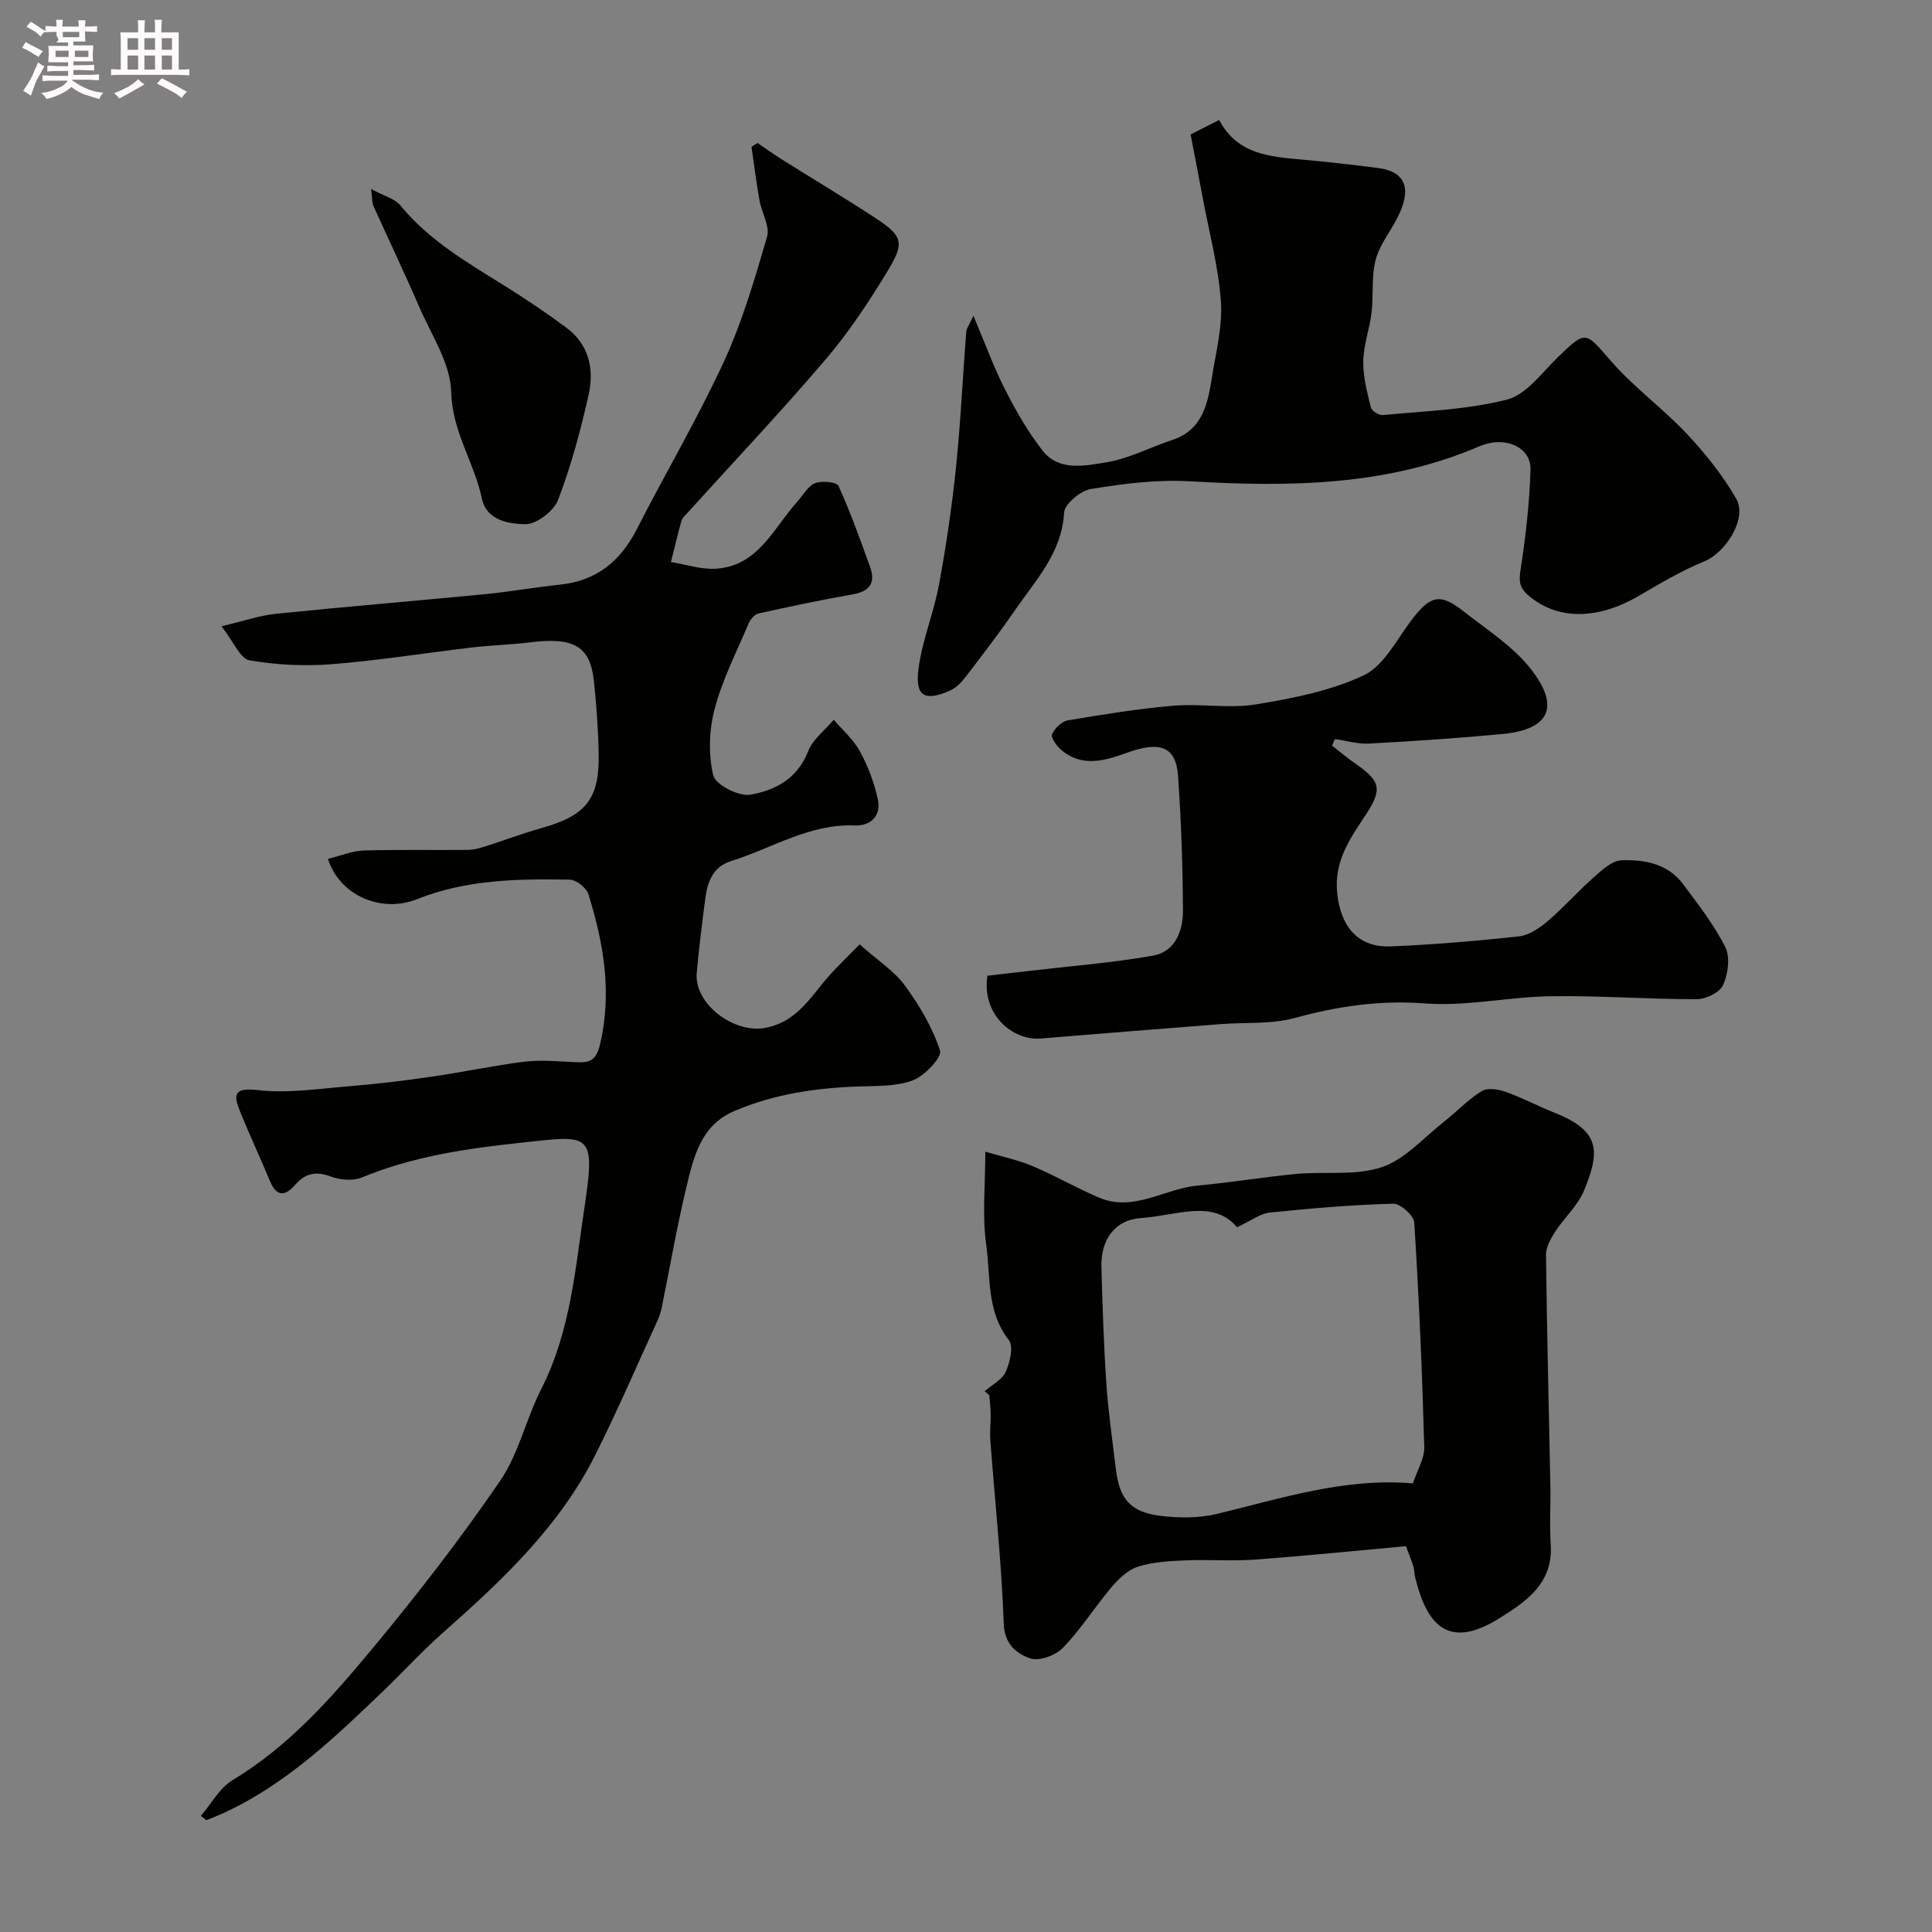
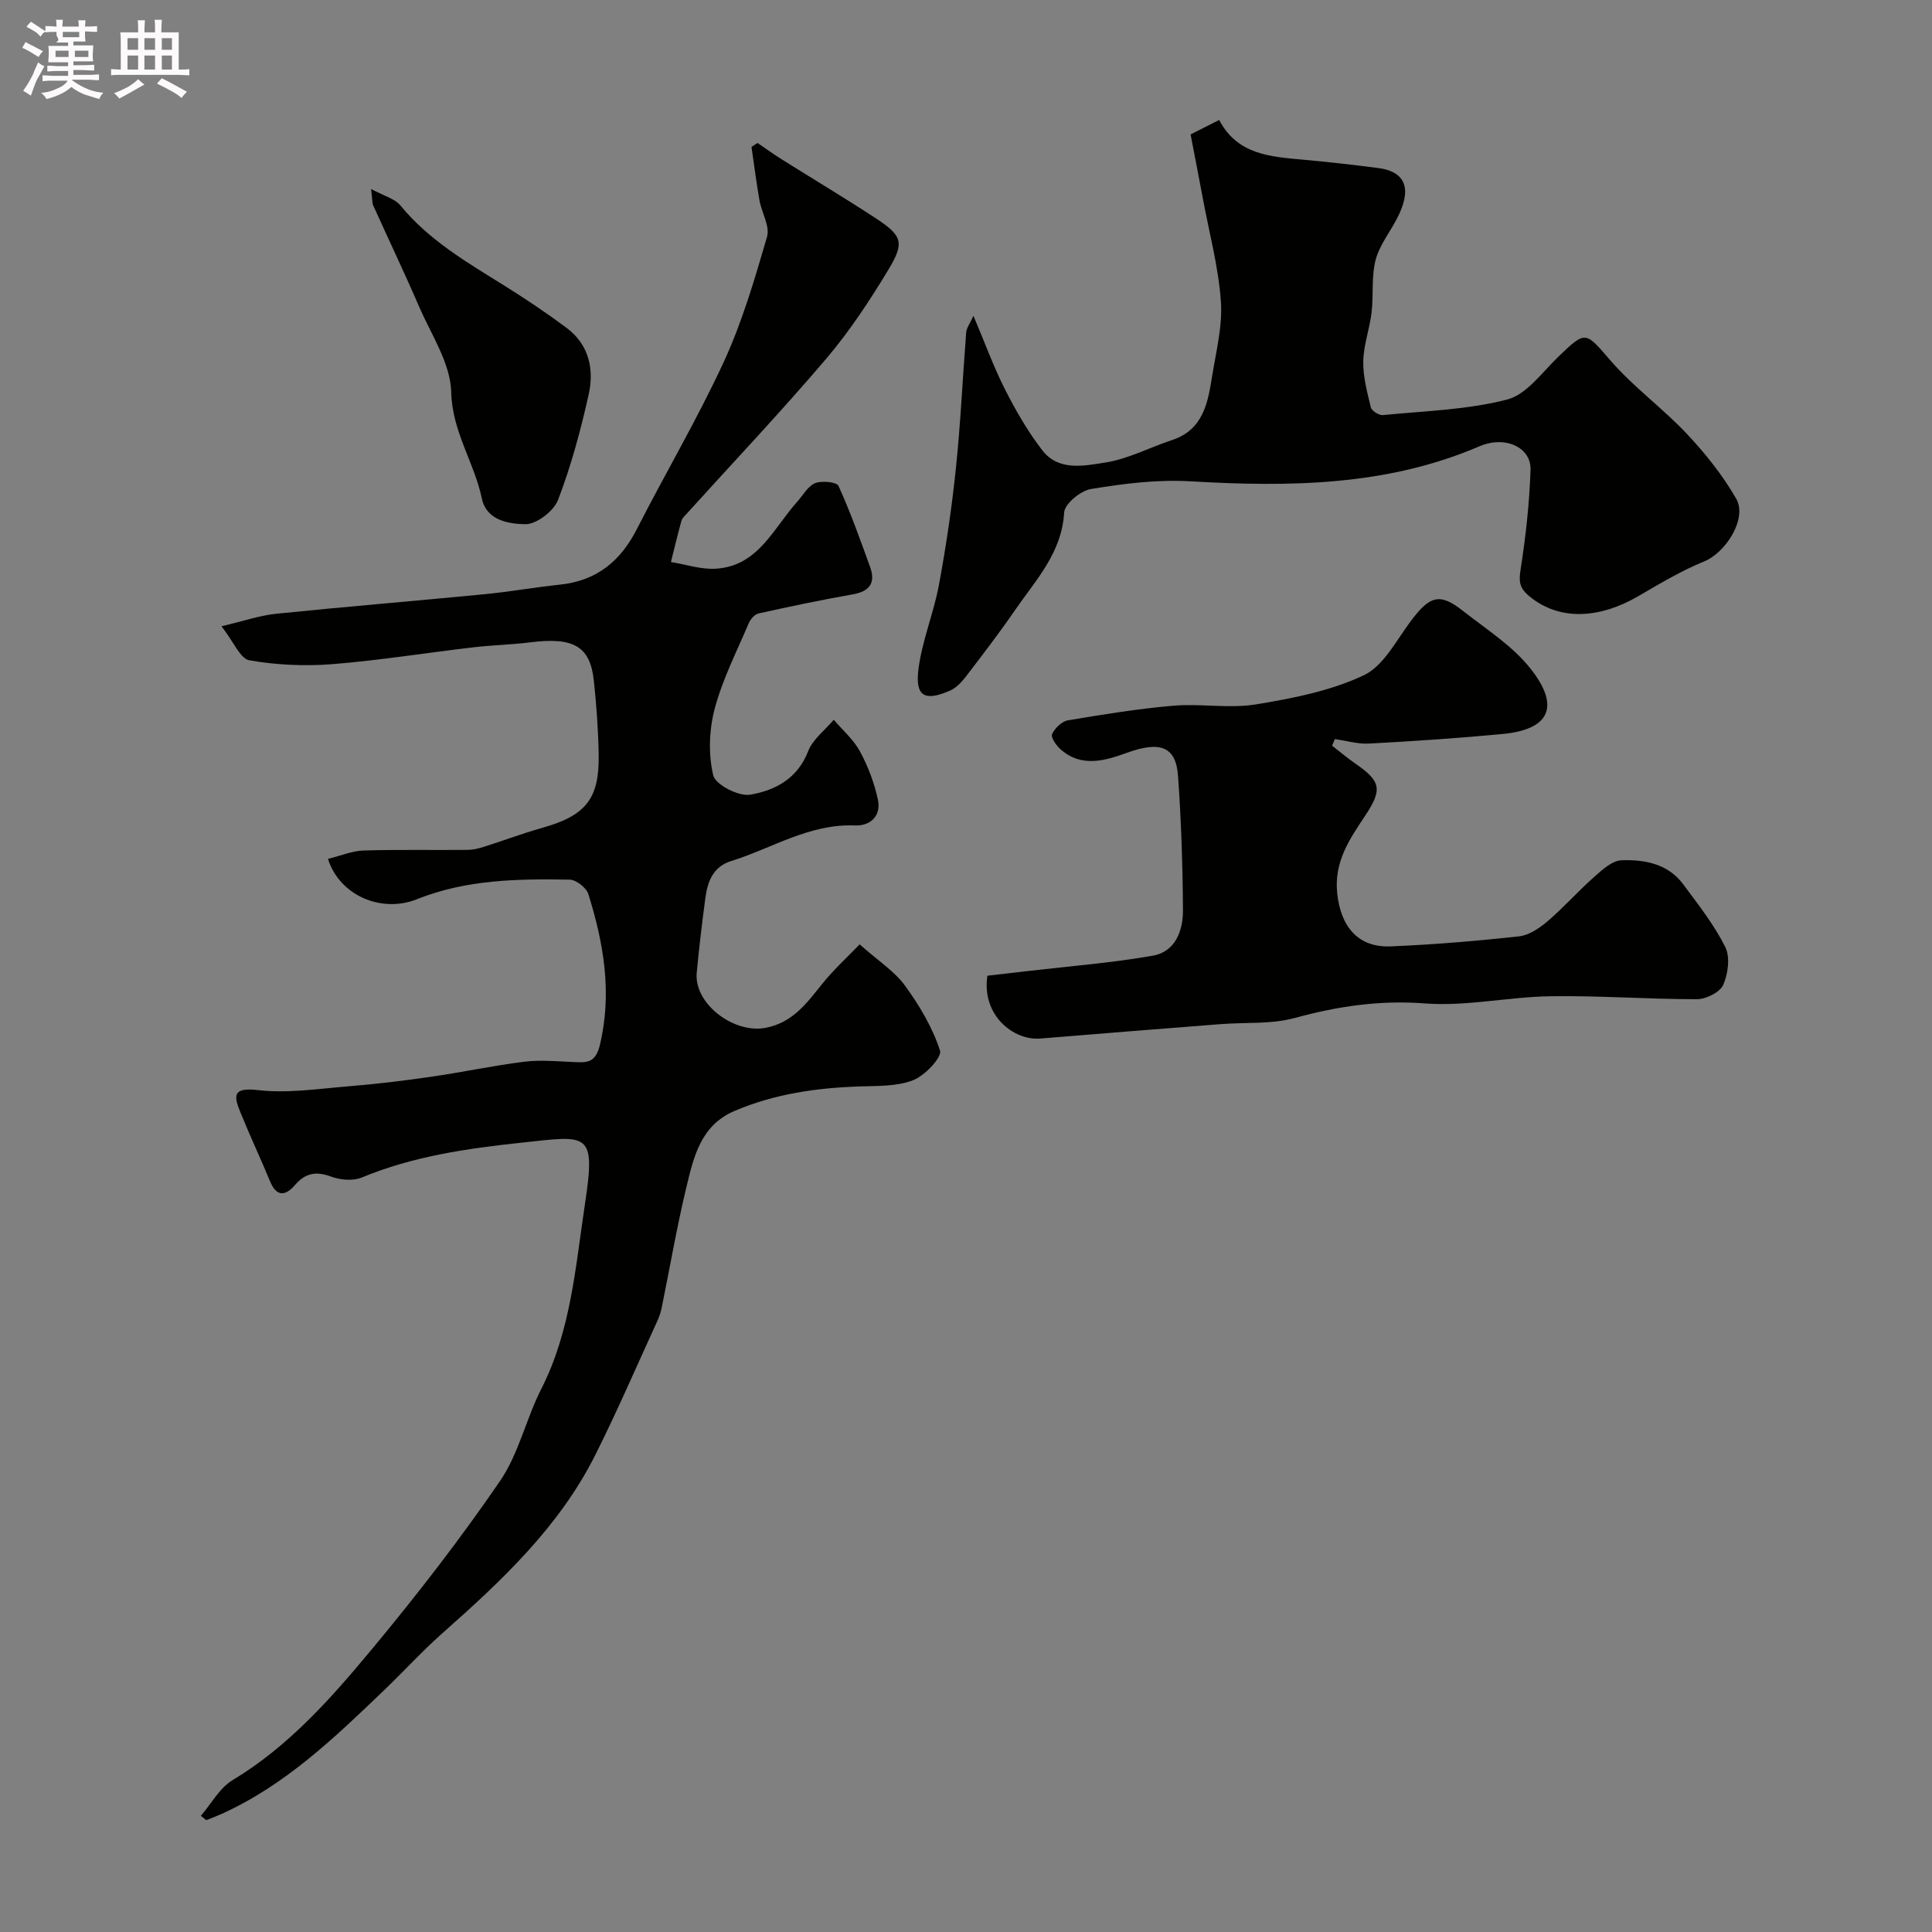
<svg xmlns="http://www.w3.org/2000/svg" enable-background="new 0 0 400 400" viewBox="0 0 400 400">
  <rect x="0" y="0" width="400" height="400" fill="#808080" stroke="none" />
  <path d="m6.8 9.5c.6.3 1.3.7 2.1 1.1-.4.4-.7.8-.9 1.2-.7-.4-1.3-.8-1.8-1.1s-1.1-.6-1.6-.8c.2-.4.5-.8.7-1.2.4.2.8.5 1.5.8zm.9 6.9c-.3.6-.5 1.1-.7 1.7s-.4 1.1-.6 1.7c-.6-.4-1.1-.7-1.6-1 .7-1 1.2-1.8 1.5-2.4.3-.5.6-1.1.8-1.7.3-.6.5-1.2.8-1.8.3.3.8.6 1.3.8-.7 1.3-1.2 2.2-1.5 2.7zm.1-11c.4.3 1 .7 1.7 1.1-.5.2-.8.6-1.1 1.1-.5-.6-1-1-1.4-1.2s-.9-.6-1.5-.8c.2-.4.5-.7.9-1.1.5.3.9.6 1.4.9zm10.5 13.1c1 .4 2 .6 3.1.7-.4.4-.7.8-.8 1.3-.9-.2-1.9-.6-3-.9-1-.4-2-.9-2.8-1.6-.5.4-1.1.9-1.9 1.3s-1.9.9-3.3 1.2c-.1-.3-.5-.8-1.1-1.3 1 0 2.1-.3 3.2-.8 1.2-.5 1.9-1 2.3-1.7h-3.2c-.4 0-1 0-2 .1v-1.2c1 0 1.7.1 2 .1h3.3v-1h-2.3c-.2 0-.9 0-2 .1v-1.2c1.2 0 1.9.1 2 .1h2.3v-.8h-4.1c0-.7.1-1.2.1-1.6 0-.5 0-1.1-.1-1.8h4.1v-.7h-2.5c1-.6.1-1.1.1-1.6v-.6h-.5c-.4 0-1 0-1.8.1v-1.3c1.2 0 1.9.1 2.1.1h.2c0-.3 0-.8-.1-1.4h1.4c0 .6-.1 1-.1 1.4h3.4c0-.4 0-.8-.1-1.3h1.5c0 .4-.1.9-.1 1.3.7 0 1.5 0 2.5-.1v1.2c-1 0-1.8-.1-2.5-.1v.6c0 .3 0 .8.1 1.5h-2.5v.8h4.1c0 .7-.1 1.3-.1 1.8s0 1 .1 1.5h-4.1v.8h1.4c.8 0 1.8 0 2.9-.1v1.2c-1 0-1.9-.1-2.8-.1h-1.5v1h3.2c.3 0 1 0 2.1-.1v1.2c-1.1 0-1.8-.1-2.1-.1h-3.4l-.1.1c1.4 1 2.4 1.5 3.4 1.9zm-4.1-6.7v-1.3h-2.7v1.3zm2.2-4.1v-1.1h-3.4v1.1zm1.9 4.1v-1.3h-2.8v1.3z" fill="#fcfafa" />
  <path d="m37 6.7v2.3 5.4c1 0 1.8 0 2.2-.1v1.3c-.6 0-1.5-.1-2.5-.1h-11.9c-.7 0-1.3 0-1.8.1v-1.3c.5 0 1.1.1 2 .1v-5.2c0-1 0-1.8-.1-2.5h3.7c0-1.3 0-2.1-.1-2.5h1.5c0 .4-.1 1.3-.1 2.5h2.2c0-1.2 0-2.1-.1-2.6h1.5c0 .4-.1 1.3-.1 2.6zm-12.3 13.7c-.3-.4-.7-.8-1.1-1.1 1.1-.4 2.1-.9 2.9-1.3.8-.5 1.5-1 2.1-1.6.4.4.9.8 1.3 1.1-2.5 1.4-4.2 2.4-5.2 2.9zm3.9-10.1v-2.4h-2.2v2.4zm0 4.1v-2.9h-2.2v2.9zm3.5-4.1v-2.4h-2.2v2.4zm0 4.1v-2.9h-2.2v2.9zm.4 2.9 1-1.1c.6.3 1.4.7 2.5 1.3s2 1.1 2.7 1.5c-.4.4-.8.8-1.1 1.3-.8-.8-2.5-1.7-5.1-3zm3.1-7v-2.4h-2.1v2.4zm0 4.1v-2.9h-2.1v2.9z" fill="#fcfafa" />
  <g fill="#010100">
    <path d="m67.9 177.82c2.73-.67 5.04-1.66 7.37-1.73 7.18-.22 14.38-.06 21.57-.13 1.11-.01 2.26-.29 3.33-.63 4.02-1.27 7.97-2.77 12.02-3.91 9.06-2.54 11.92-5.98 11.76-15.21-.09-5.1-.46-10.21-1-15.28-.76-7.14-4.21-9.07-13.17-7.94-3.91.49-7.87.57-11.78 1.03-9.75 1.14-19.46 2.71-29.24 3.49-5.68.45-11.54.17-17.13-.8-1.89-.33-3.24-3.81-5.77-7.05 4.59-1.08 7.92-2.24 11.34-2.59 14.38-1.47 28.79-2.65 43.18-4.05 5.21-.51 10.37-1.43 15.58-1.98 7.53-.79 12.49-4.82 15.88-11.47 5.91-11.59 12.55-22.82 18-34.62 3.82-8.27 6.41-17.15 8.97-25.93.63-2.17-1.12-4.99-1.57-7.55-.65-3.67-1.11-7.37-1.65-11.06.42-.27.83-.54 1.25-.81 1.64 1.11 3.24 2.28 4.91 3.33 6.45 4.05 12.99 7.96 19.37 12.13 5.69 3.72 6.25 5.09 2.81 10.78-3.87 6.41-8.04 12.75-12.88 18.44-9.29 10.91-19.15 21.33-28.77 31.96-.44.49-1.02.98-1.19 1.57-.79 2.83-1.46 5.7-2.18 8.55 3.12.5 6.28 1.59 9.36 1.38 8.73-.57 11.85-8.37 16.76-13.83 1.21-1.35 2.21-3.25 3.72-3.87 1.38-.56 4.48-.26 4.85.56 2.48 5.44 4.48 11.11 6.53 16.74 1.19 3.28 0 5.08-3.55 5.71-6.54 1.15-13.05 2.52-19.53 3.96-.81.18-1.69 1.2-2.04 2.04-2.48 5.85-5.42 11.59-7.04 17.68-1.16 4.38-1.34 9.44-.3 13.8.47 1.94 5.27 4.41 7.66 4 5.08-.86 9.78-3.28 11.98-8.98.96-2.49 3.49-4.37 5.31-6.53 1.85 2.17 4.11 4.11 5.43 6.56 1.68 3.1 2.98 6.54 3.71 9.98.7 3.33-1.5 5.48-4.78 5.34-9.41-.38-17.15 4.74-25.63 7.38-3.66 1.14-4.85 4.18-5.3 7.56-.69 5.18-1.32 10.37-1.8 15.57-.59 6.4 7.7 12.7 14.33 11.38 5.48-1.09 8.37-4.98 11.52-8.93 2.49-3.12 5.49-5.84 7.88-8.34 3.93 3.49 7.23 5.58 9.37 8.52 3 4.12 5.72 8.68 7.27 13.47.45 1.39-3.15 5.2-5.58 6.14-3.38 1.31-7.4 1.16-11.16 1.29-8.89.3-17.55 1.55-25.81 5.07-7.03 3-8.46 9.56-9.98 15.86-1.97 8.22-3.4 16.57-5.09 24.86-.19.94-.5 1.88-.9 2.75-4.26 9.29-8.3 18.69-12.88 27.81-7.47 14.87-19.39 26.02-31.64 36.86-4.23 3.75-8.06 7.96-12.14 11.87-10.21 9.79-20.41 19.6-33.56 25.53-1.03.46-2.08.87-3.13 1.28-.08.03-.25-.18-1.17-.88 2.18-2.52 3.88-5.77 6.57-7.39 11.68-7.03 20.51-17.07 29.01-27.31 9.27-11.16 18.18-22.67 26.37-34.63 3.87-5.65 5.38-12.85 8.54-19.06 6.15-12.1 7.07-25.28 9.05-38.35 2.29-15.14.61-14.1-13.35-12.61-11.2 1.2-22.31 2.81-32.86 7.19-1.82.75-4.46.52-6.37-.19-3.11-1.16-5.34-.73-7.47 1.75-1.99 2.3-3.81 2.48-5.16-.78-1.98-4.77-4.18-9.45-6.12-14.23-1.36-3.35-1.78-5.27 3.57-4.65 6.14.72 12.51-.27 18.76-.78 5.71-.46 11.41-1.15 17.09-1.97 6.46-.93 12.85-2.31 19.32-3.12 3.31-.41 6.73-.09 10.1.06 2.78.12 4.66.33 5.59-3.6 2.54-10.76.77-20.99-2.4-31.15-.41-1.32-2.52-2.99-3.88-3.01-10.69-.19-21.39-.03-31.56 4.03-7.32 2.96-16.04-.66-18.48-8.33z" />
-     <path d="m203.86 288.03c1.51-1.31 3.61-2.35 4.36-4.01.89-1.96 1.66-5.28.65-6.57-4.69-5.98-3.74-13.15-4.69-19.79-.85-6.02-.18-12.25-.18-19.22 3.69 1.1 6.86 1.75 9.79 2.99 4.66 1.97 9.07 4.52 13.72 6.51 7.21 3.08 13.59-1.86 20.44-2.48 6.84-.62 13.62-1.77 20.46-2.41 5.91-.55 12.24.42 17.67-1.4 4.79-1.6 8.64-6.08 12.84-9.37 2.64-2.08 4.99-4.6 7.81-6.36 1.18-.74 3.41-.43 4.91.1 3.5 1.24 6.81 3.01 10.26 4.38 9.52 3.79 9.36 8.01 6.08 16.05-1.3 3.17-4.15 5.69-6.06 8.65-.91 1.41-1.86 3.17-1.84 4.76.19 15.93.6 31.86.91 47.79.08 4.03-.21 8.07.07 12.08.56 8.12-5.17 11.92-10.77 15.4-10.7 6.63-14.96.92-17.28-8.48-.19-.79-.18-1.63-.41-2.41-.31-1.06-.76-2.08-1.52-4.12-10.37.94-20.84 2.01-31.33 2.78-4.81.35-9.66-.05-14.49.16-3.25.14-6.62.34-9.68 1.31-2.06.66-3.96 2.48-5.42 4.21-3.48 4.11-6.38 8.75-10.11 12.6-1.51 1.57-4.97 2.82-6.8 2.16-2.77-1-5.29-2.86-5.44-7.22-.45-12.65-1.82-25.26-2.77-37.9-.14-1.82.1-3.66.07-5.49-.02-1.29-.19-2.58-.29-3.88-.32-.27-.64-.54-.96-.82zm52.25-33.94c-4.92-5.9-12.64-2.38-19.79-1.92-5.49.36-8.44 4.46-8.28 10.17.22 8.09.48 16.18 1.03 24.25.4 5.87 1.26 11.71 1.96 17.56.73 6.13 2.95 8.87 9.03 9.66 3.89.5 8.08.54 11.85-.36 13.33-3.21 26.44-7.54 40.62-6.33.88-2.69 2.41-5.14 2.35-7.54-.43-15.5-1.1-31-2.07-46.47-.09-1.45-2.89-3.94-4.38-3.9-8.52.24-17.03.96-25.51 1.84-2.01.2-3.88 1.68-6.81 3.04z" />
    <path d="m201.54 65.38c2.4 5.66 4.18 10.61 6.55 15.27 2.23 4.39 4.73 8.75 7.75 12.63 3.36 4.32 8.67 3.16 13.02 2.48 4.73-.74 9.18-3.13 13.8-4.65 6.44-2.13 7.41-7.67 8.29-13.18.83-5.17 2.19-10.44 1.82-15.56-.5-7.09-2.39-14.08-3.7-21.11-.83-4.47-1.71-8.93-2.57-13.43 2.27-1.15 3.98-2.01 5.92-2.99 3.74 7.16 10.51 7.6 17.26 8.21 5.21.47 10.41 1.06 15.6 1.73 6.14.79 6.95 4.71 3.94 10.49-1.49 2.86-3.64 5.54-4.42 8.58-.89 3.46-.41 7.24-.83 10.85-.4 3.39-1.66 6.72-1.72 10.09-.06 3.18.8 6.41 1.57 9.55.18.72 1.68 1.68 2.48 1.6 8.62-.85 17.43-1.08 25.74-3.22 4.02-1.04 7.23-5.62 10.57-8.84 5.76-5.55 5.62-5.25 10.85.79 4.76 5.49 10.81 9.86 15.8 15.17 3.84 4.08 7.42 8.58 10.2 13.41 2.36 4.1-2.16 11.17-6.62 12.98-4.79 1.95-9.28 4.66-13.77 7.27-7.58 4.39-16.03 5.29-22.48-.09-2.14-1.79-2.13-3.16-1.74-5.67 1.05-6.77 1.81-13.64 2.03-20.49.15-4.61-5.22-7.15-10.6-4.84-19.19 8.25-39.47 8.42-59.62 7.25-7.22-.42-13.95.47-20.78 1.58-2.15.35-5.45 3.07-5.56 4.86-.48 8.38-5.88 13.99-10.17 20.22-3.24 4.71-6.72 9.25-10.2 13.79-.86 1.12-1.95 2.28-3.2 2.84-5.3 2.35-7.32 1.26-6.59-4.45.76-5.89 3.15-11.55 4.24-17.42 1.49-8.03 2.68-16.13 3.52-24.25.97-9.32 1.39-18.69 2.12-28.04.08-.88.71-1.67 1.5-3.41z" />
    <path d="m275.79 154.38c1.62 1.25 3.18 2.58 4.87 3.75 5.2 3.6 5.61 5.29 2.03 10.68-3.27 4.93-6.53 9.57-5.83 16.18.72 6.81 4.27 11.23 11.07 10.95 8.87-.37 17.74-1.11 26.57-2.08 2.09-.23 4.26-1.72 5.95-3.16 3.34-2.86 6.27-6.19 9.57-9.11 1.67-1.48 3.74-3.41 5.69-3.48 4.77-.17 9.62.71 12.77 4.96 3.11 4.19 6.39 8.36 8.71 12.98 1.05 2.1.6 5.55-.41 7.85-.67 1.53-3.53 2.96-5.41 2.97-10.11.02-20.23-.76-30.33-.61-8.69.13-17.45 2.14-26.04 1.49-9.38-.72-18.07.59-26.98 3.02-4.84 1.32-10.15.86-15.25 1.26-12.46.97-24.92 1.96-37.38 2.99-5.54.46-12.2-4.81-10.96-13.01 2.74-.32 5.63-.64 8.51-.98 8.61-1.01 17.27-1.67 25.79-3.18 4.62-.82 6.22-5.17 6.19-9.41-.06-9.27-.36-18.55-1.02-27.79-.44-6.15-3.75-7.25-10.56-4.8-4.54 1.64-9.42 3.13-13.75-.7-.9-.79-2.07-2.49-1.77-3.15.56-1.23 2.01-2.65 3.28-2.86 7.25-1.22 14.53-2.41 21.85-3.03 5.66-.48 11.5.63 17.05-.27 7.6-1.24 15.43-2.78 22.32-6.01 4.1-1.92 6.74-7.19 9.73-11.19 3.99-5.33 6-5.96 10.83-2.17 4.84 3.81 10.29 7.25 14.02 11.99 6.21 7.88 3.9 12.59-5.84 13.51-9.18.87-18.38 1.48-27.59 1.98-2.34.13-4.73-.6-7.1-.93-.2.44-.39.9-.58 1.36z" />
    <path d="m76.83 39.13c2.62 1.43 4.89 1.97 6.08 3.42 5.91 7.21 13.78 11.77 21.5 16.58 4.42 2.76 8.76 5.67 12.93 8.78 4.59 3.43 5.7 8.53 4.55 13.71-1.65 7.41-3.64 14.81-6.35 21.88-.89 2.32-4.48 5.07-6.79 5.03-3.34-.06-8.02-.72-8.99-5.33-1.56-7.46-6.14-13.79-6.34-22.01-.14-5.97-4.14-11.89-6.66-17.73-3.03-7.02-6.33-13.92-9.48-20.9-.25-.56-.18-1.27-.45-3.43z" />
  </g>
</svg>